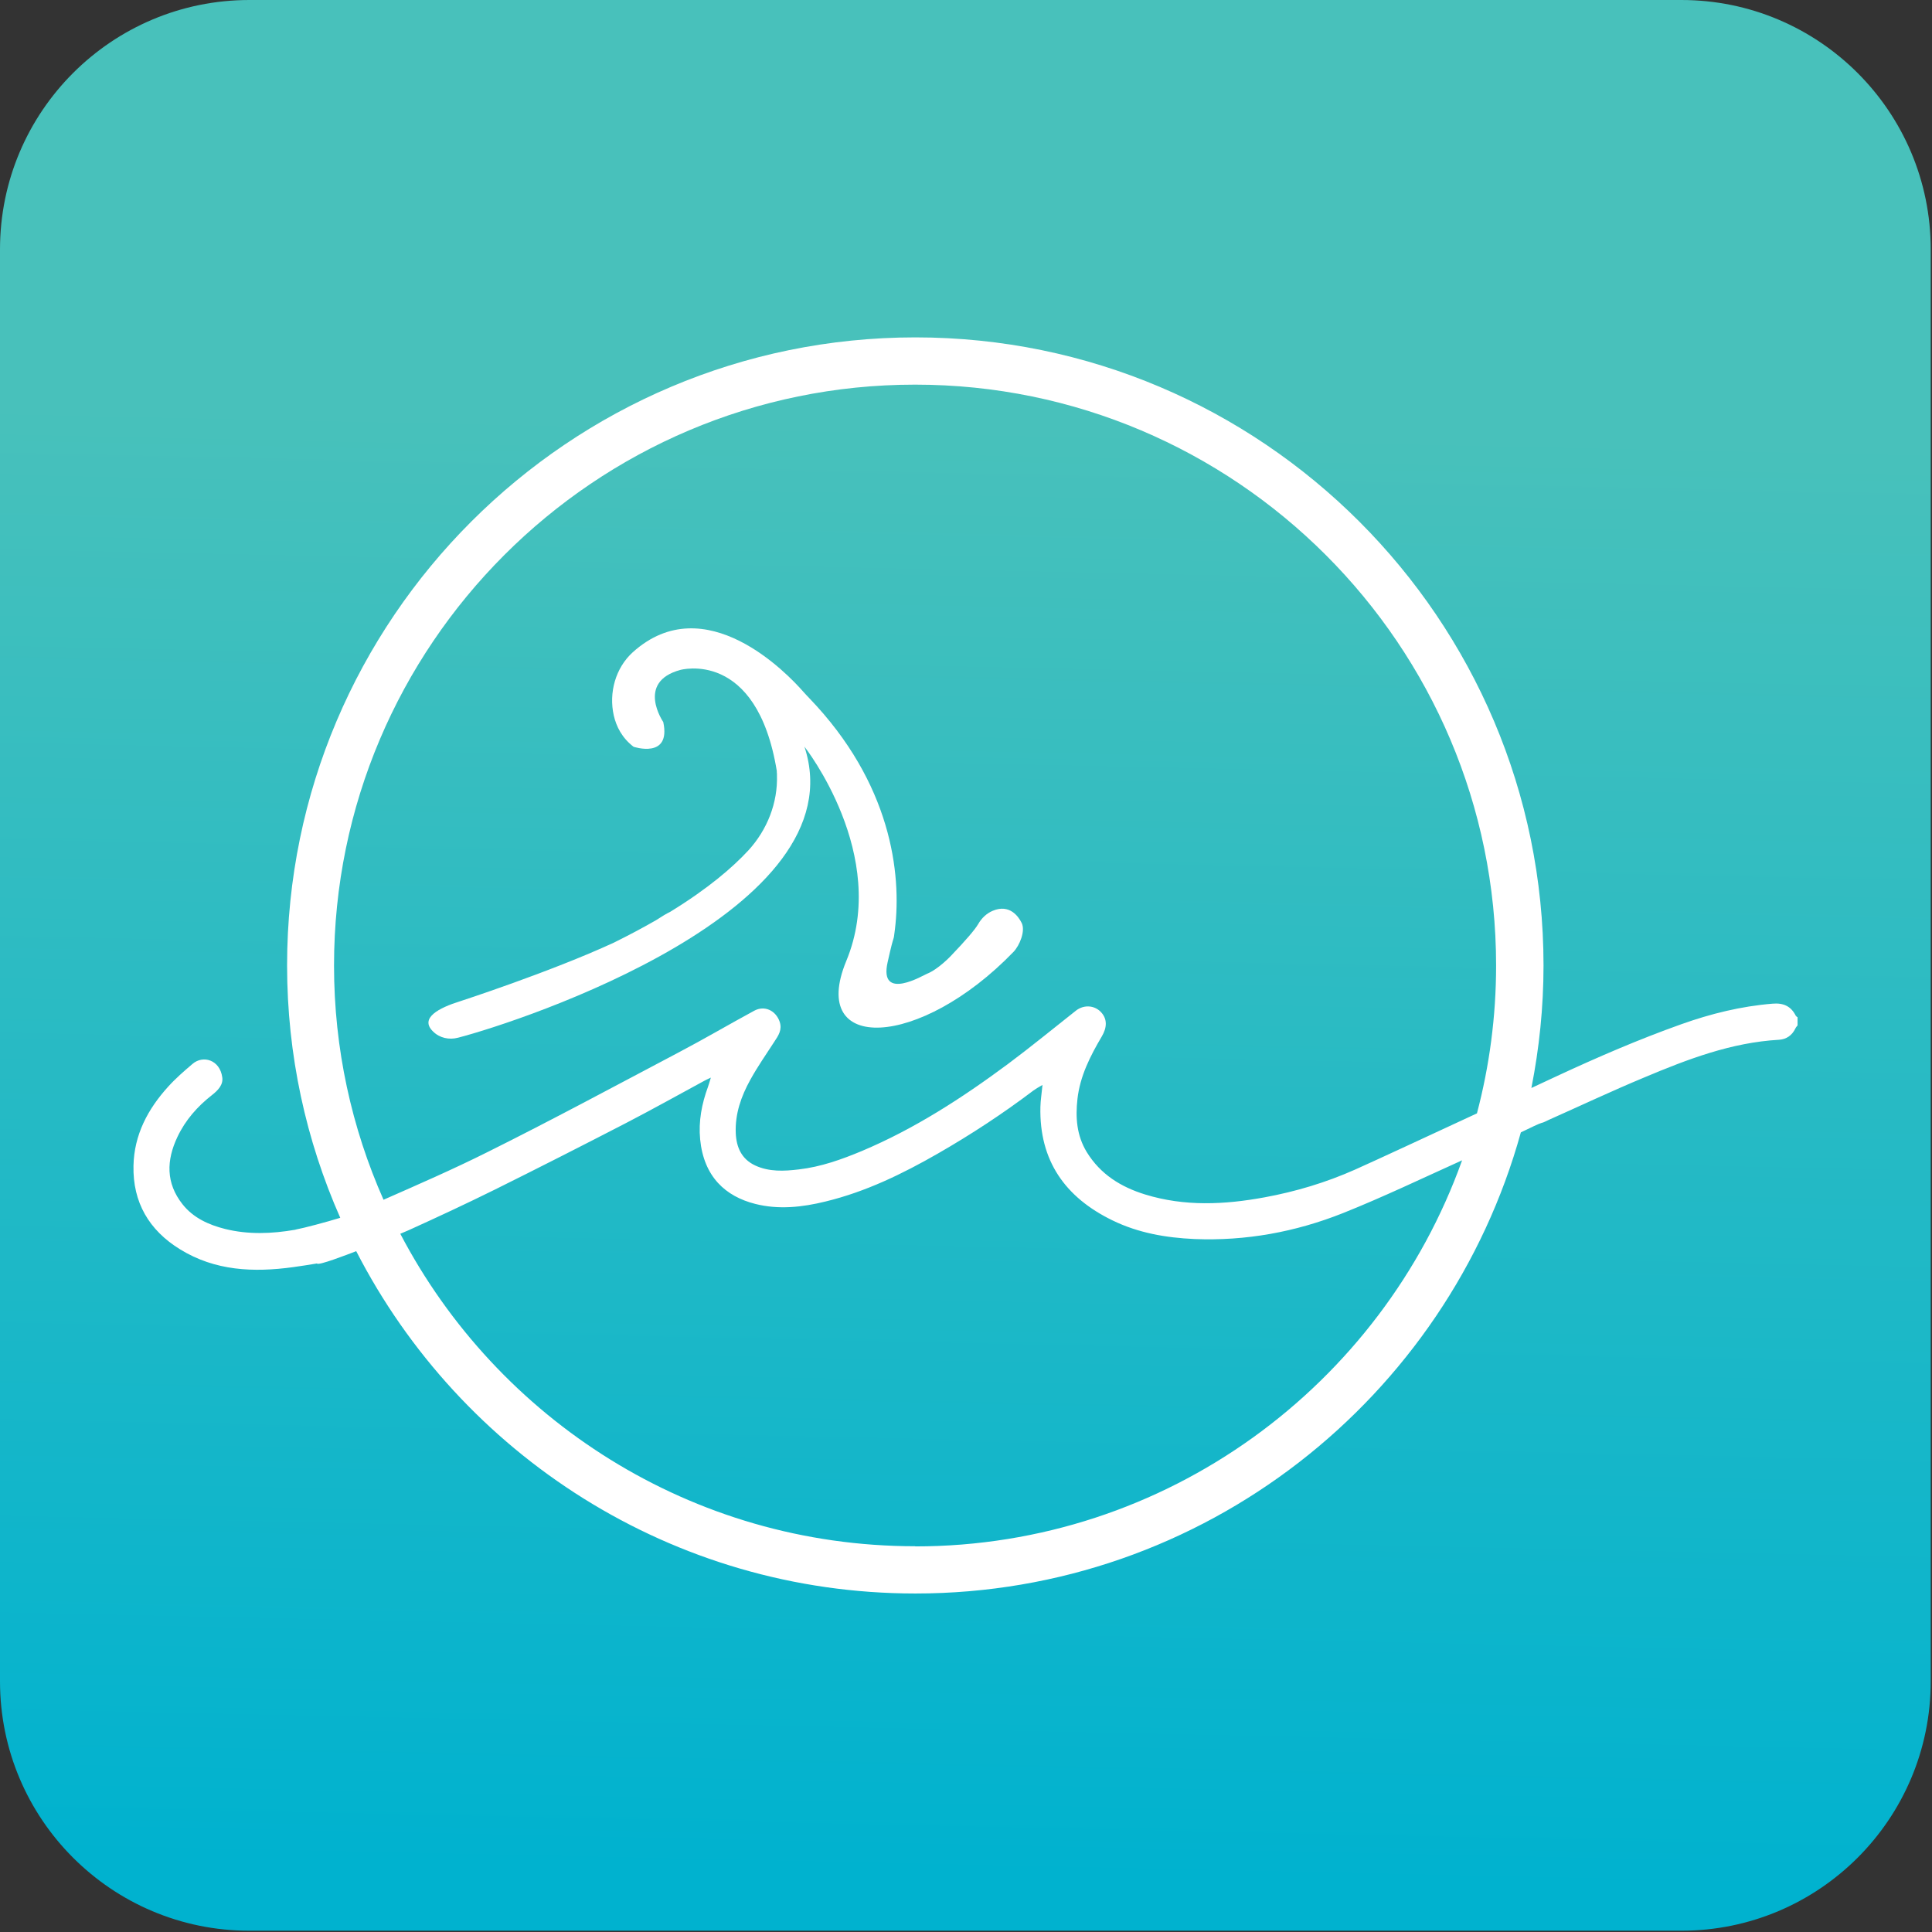
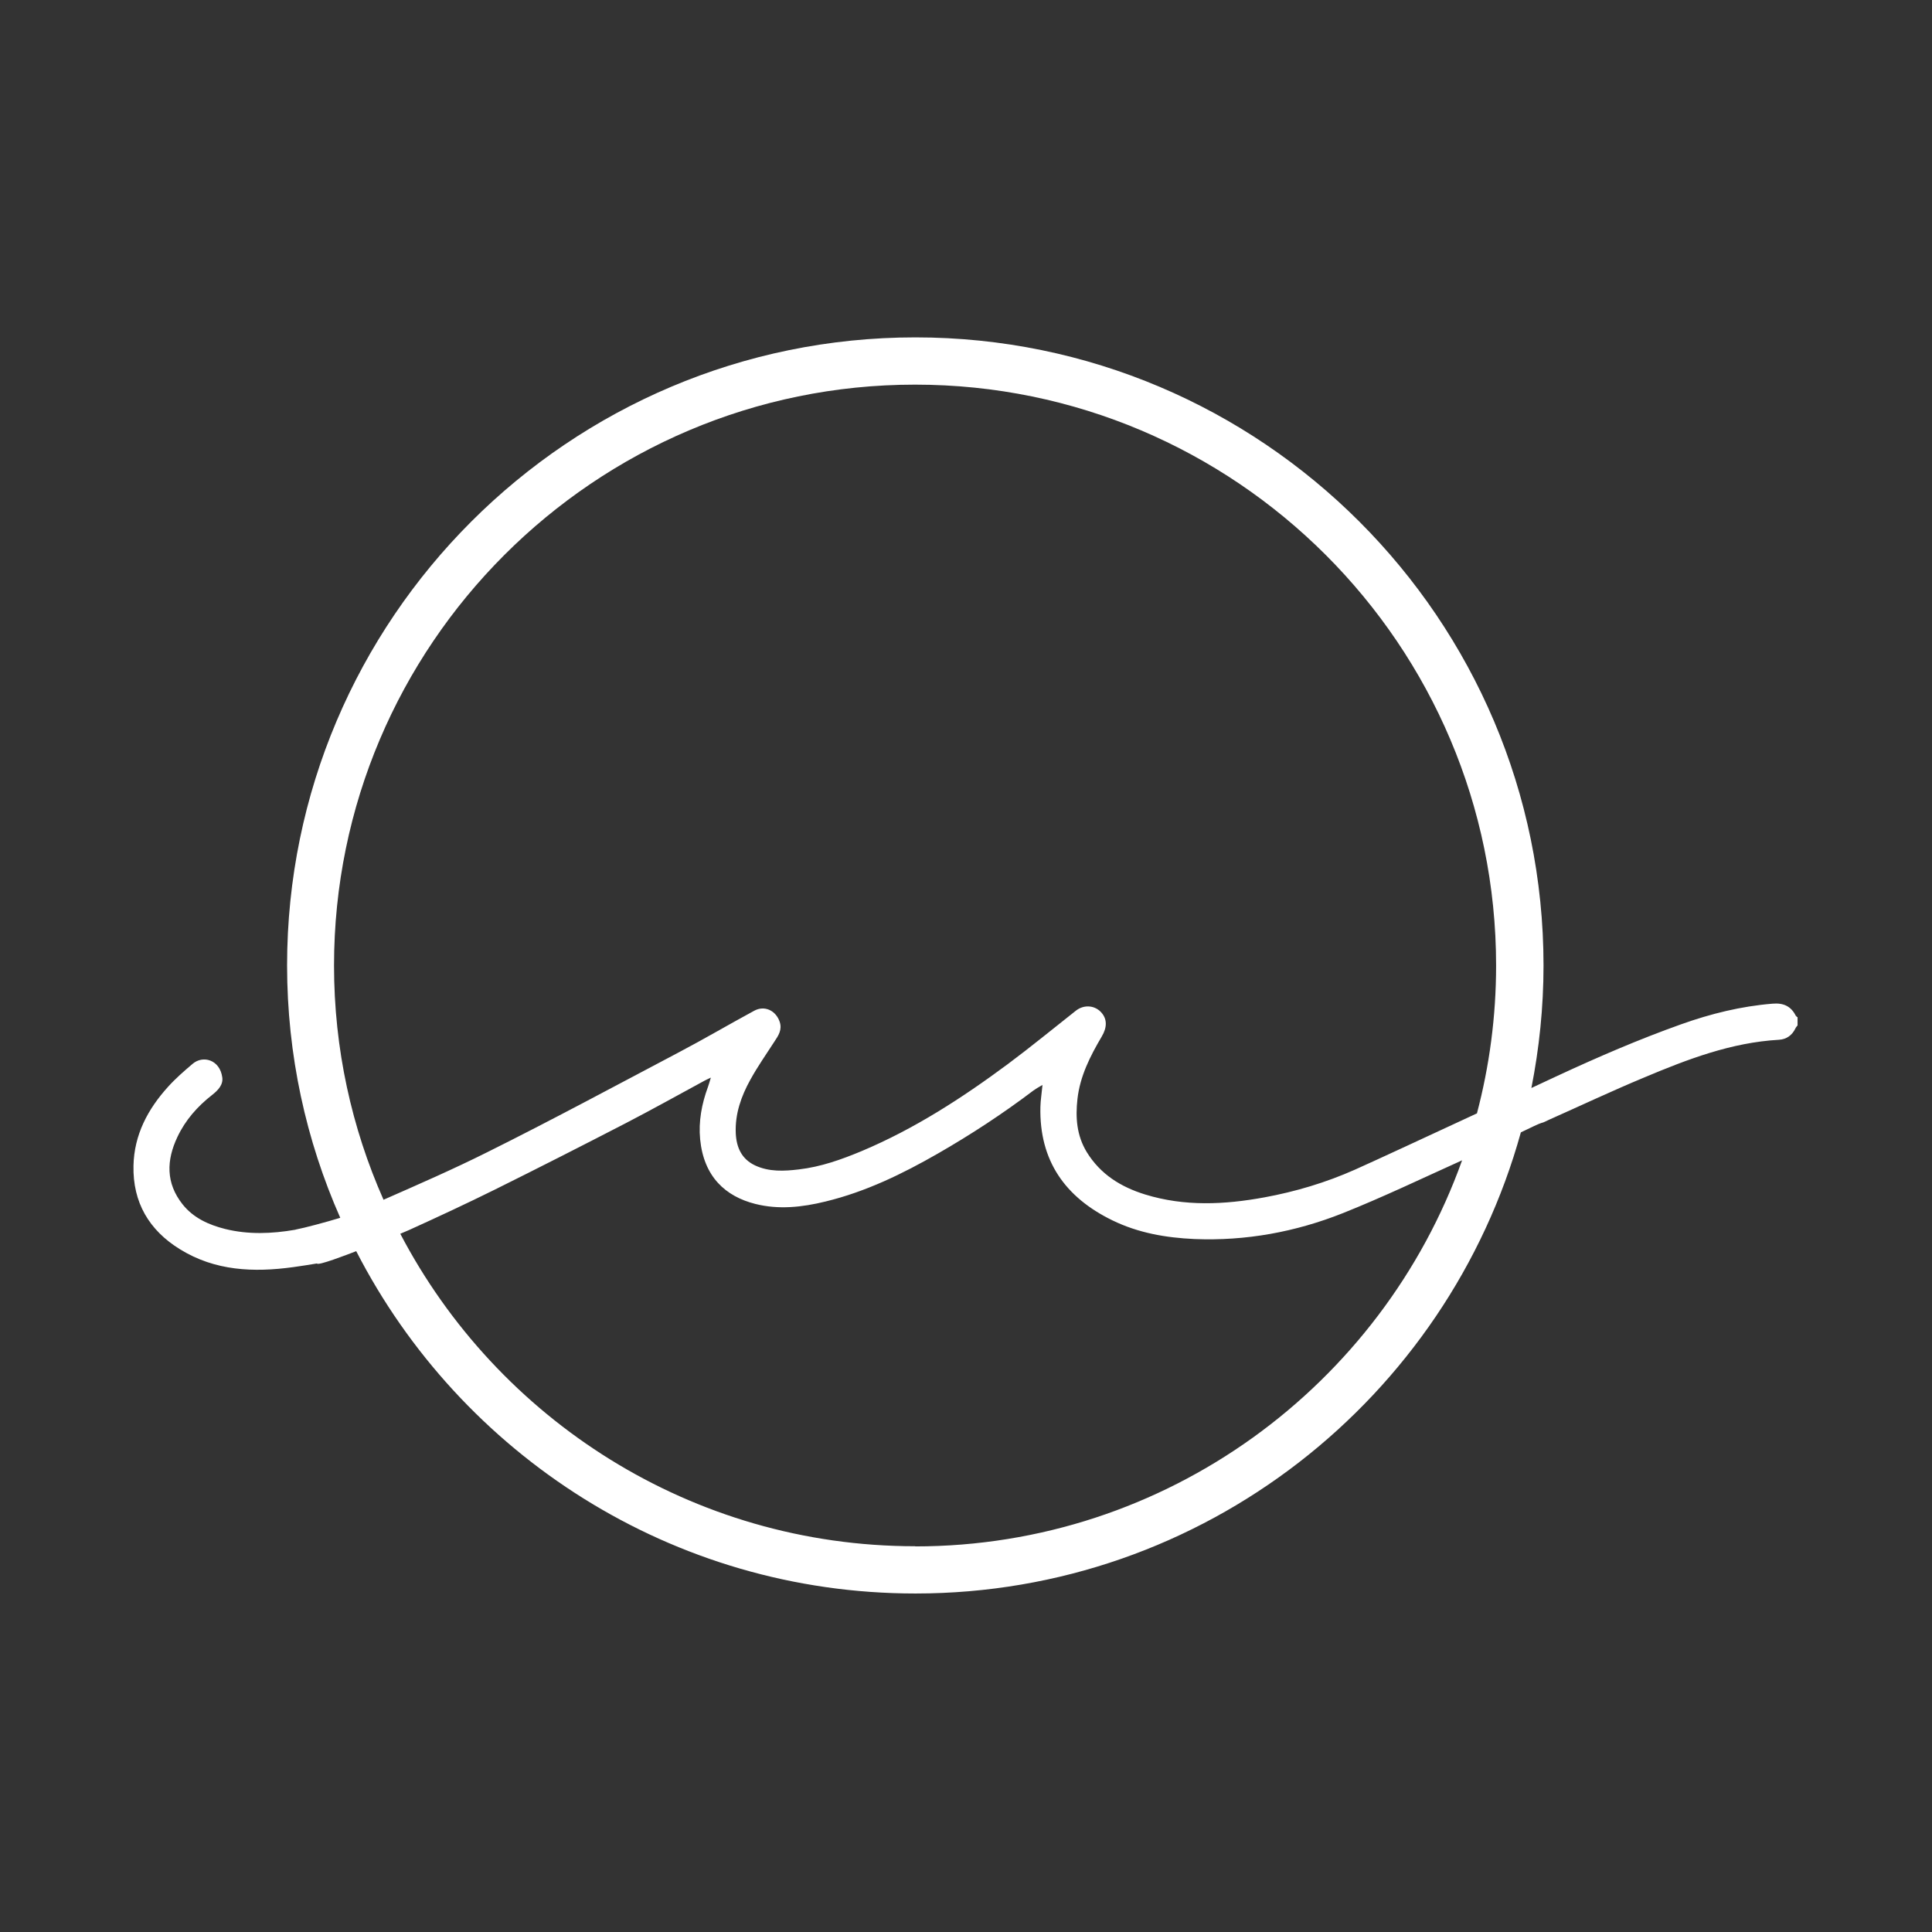
<svg xmlns="http://www.w3.org/2000/svg" width="121" height="121" viewBox="0 0 121 121" fill="none">
  <rect x="0" y="0" width="121" height="121" fill="#333333" stroke="none" />
-   <path d="M105.3 0H15.62C6.993 0 0 6.993 0 15.62V105.3C0 113.927 6.993 120.92 15.62 120.92H105.3C113.927 120.92 120.92 113.927 120.92 105.3V15.62C120.92 6.993 113.927 0 105.3 0Z" fill="url(#paint0_linear_2_2573)" />
-   <path d="M27.12 64.6C27.53 65.01 28.13 65.14 28.69 64.99C32.67 63.96 53.76 57 50.38 46.76C50.38 46.76 55.75 53.56 53 60.19C50.61 65.98 57.6 65.7 63.48 59.61C63.86 59.21 64.23 58.31 63.99 57.81C63.79 57.4 63.23 56.6 62.18 57.04C61.79 57.2 61.47 57.51 61.26 57.88C61.047 58.24 60.477 58.903 59.55 59.87C59.55 59.87 58.76 60.71 58.05 60.99C57.89 61.04 55.03 62.77 55.59 60.27C56.05 58.19 55.93 59.18 56.05 58.19C56.47 54.71 55.82 49.06 50.68 43.72C50.55 43.58 50.42 43.45 50.29 43.3C49.35 42.23 44.17 36.76 39.63 40.85C38.55 41.83 38.12 43.38 38.44 44.81C38.6 45.5 38.95 46.21 39.68 46.77C39.68 46.77 42.04 47.56 41.54 45.22C41.54 45.22 39.82 42.72 42.6 41.96C42.6 41.96 47.39 40.6 48.65 48.28C48.65 48.34 48.65 48.4 48.66 48.46C48.66 48.48 48.66 48.5 48.66 48.51C48.66 48.51 48.66 48.53 48.66 48.54C48.72 50.28 48.05 51.97 46.87 53.26C45.88 54.33 44.35 55.65 41.97 57.11C41.76 57.21 41.47 57.38 41.09 57.63C40.29 58.09 39.41 58.56 38.44 59.04C34.45 60.88 28.78 62.72 28.78 62.72C27.53 63.11 26.26 63.75 27.11 64.59L27.12 64.6Z" fill="white" />
  <path d="M112.47 63.62C112.17 63.01 111.68 62.8 111.01 62.86C109.04 63.02 107.14 63.49 105.29 64.15C102.65 65.09 100.08 66.2 97.54 67.38C97.54 67.38 96.9 67.68 95.91 68.14C96.4 65.66 96.67 63.09 96.67 60.47C96.67 38.78 79.02 21.13 57.33 21.13C35.64 21.13 17.98 38.77 17.98 60.46C17.98 66.08 19.17 71.43 21.31 76.27C20.43 76.54 19.04 76.91 18.55 77C18.53 77 18.5 77.02 18.48 77.02C17.02 77.27 15.56 77.33 14.1 76.97C13.07 76.71 12.11 76.28 11.43 75.42C10.38 74.09 10.42 72.67 11.11 71.21C11.61 70.15 12.36 69.3 13.28 68.58C13.65 68.29 13.99 67.94 13.92 67.47C13.77 66.37 12.71 66.07 12.06 66.63C11.53 67.08 11 67.54 10.53 68.06C9.26 69.46 8.4 71.07 8.36 73.01C8.31 75.31 9.34 77.05 11.27 78.24C13.47 79.6 15.88 79.7 18.36 79.36C18.87 79.29 19.37 79.21 19.85 79.13C19.9 79.29 21.71 78.59 22.31 78.36C28.84 91.08 42.08 99.8 57.33 99.8C75.4 99.8 90.65 87.55 95.25 70.92C95.86 70.62 96.44 70.35 96.54 70.33C96.69 70.3 96.83 70.21 96.97 70.15C98.97 69.26 100.96 68.32 102.98 67.48C105.69 66.34 108.43 65.29 111.42 65.12C111.88 65.09 112.23 64.85 112.44 64.42C112.47 64.35 112.53 64.28 112.58 64.22V63.71C112.58 63.71 112.49 63.66 112.48 63.62H112.47ZM57.32 24.09C77.38 24.09 93.7 40.41 93.7 60.47C93.7 63.67 93.28 66.77 92.5 69.73C89.55 71.1 86.17 72.67 84.87 73.25C83.05 74.06 81.15 74.63 79.19 74.99C76.69 75.45 74.19 75.57 71.72 74.81C70.2 74.34 68.92 73.55 68.06 72.15C67.43 71.11 67.35 69.99 67.48 68.83C67.64 67.4 68.28 66.14 69 64.92C69.34 64.35 69.34 63.84 69 63.44C68.6 62.96 67.9 62.89 67.38 63.3C65.96 64.42 64.56 65.57 63.11 66.65C60.25 68.77 57.27 70.7 53.97 72.09C52.7 72.62 51.41 73.08 50.03 73.24C49.11 73.35 48.17 73.4 47.29 72.99C46.44 72.59 46.12 71.85 46.08 70.97C46.03 69.76 46.42 68.66 46.99 67.63C47.44 66.81 47.98 66.04 48.49 65.25C48.75 64.86 49 64.5 48.83 63.99C48.59 63.29 47.89 62.95 47.24 63.3C45.65 64.16 44.09 65.08 42.49 65.92C38.51 68.02 34.54 70.16 30.5 72.17C28.38 73.23 26.2 74.18 24.02 75.14C22.03 70.65 20.92 65.69 20.92 60.47C20.92 40.41 37.24 24.09 57.3 24.09H57.32ZM57.32 96.84C43.32 96.84 31.15 88.89 25.07 77.27C25.25 77.19 25.43 77.12 25.61 77.04C27.42 76.22 29.22 75.38 31 74.5C33.74 73.14 36.47 71.75 39.18 70.35C40.84 69.49 42.47 68.58 44.11 67.69C44.21 67.63 44.32 67.59 44.52 67.49C44.44 67.75 44.4 67.91 44.34 68.07C43.95 69.13 43.74 70.23 43.85 71.36C44.08 73.7 45.44 74.93 47.3 75.4C48.76 75.77 50.24 75.61 51.7 75.25C54.22 74.64 56.52 73.52 58.75 72.24C60.82 71.05 62.82 69.74 64.72 68.3C64.87 68.19 65.03 68.1 65.29 67.95C65.24 68.49 65.17 68.9 65.16 69.32C65.08 72.69 66.71 74.99 69.67 76.43C71.29 77.22 73.02 77.52 74.81 77.6C78.02 77.73 81.13 77.16 84.1 75.98C86.63 74.97 89.09 73.79 91.57 72.67C86.54 86.74 73.08 96.85 57.31 96.85L57.32 96.84Z" fill="white" />
  <defs>
    <linearGradient id="paint0_linear_2_2573" x1="61.74" y1="1.03" x2="59.24" y2="117.38" gradientUnits="userSpaceOnUse">
      <stop offset="0.22" stop-color="#48C1BB" />
      <stop offset="1" stop-color="#00B2CF" />
    </linearGradient>
  </defs>
</svg>